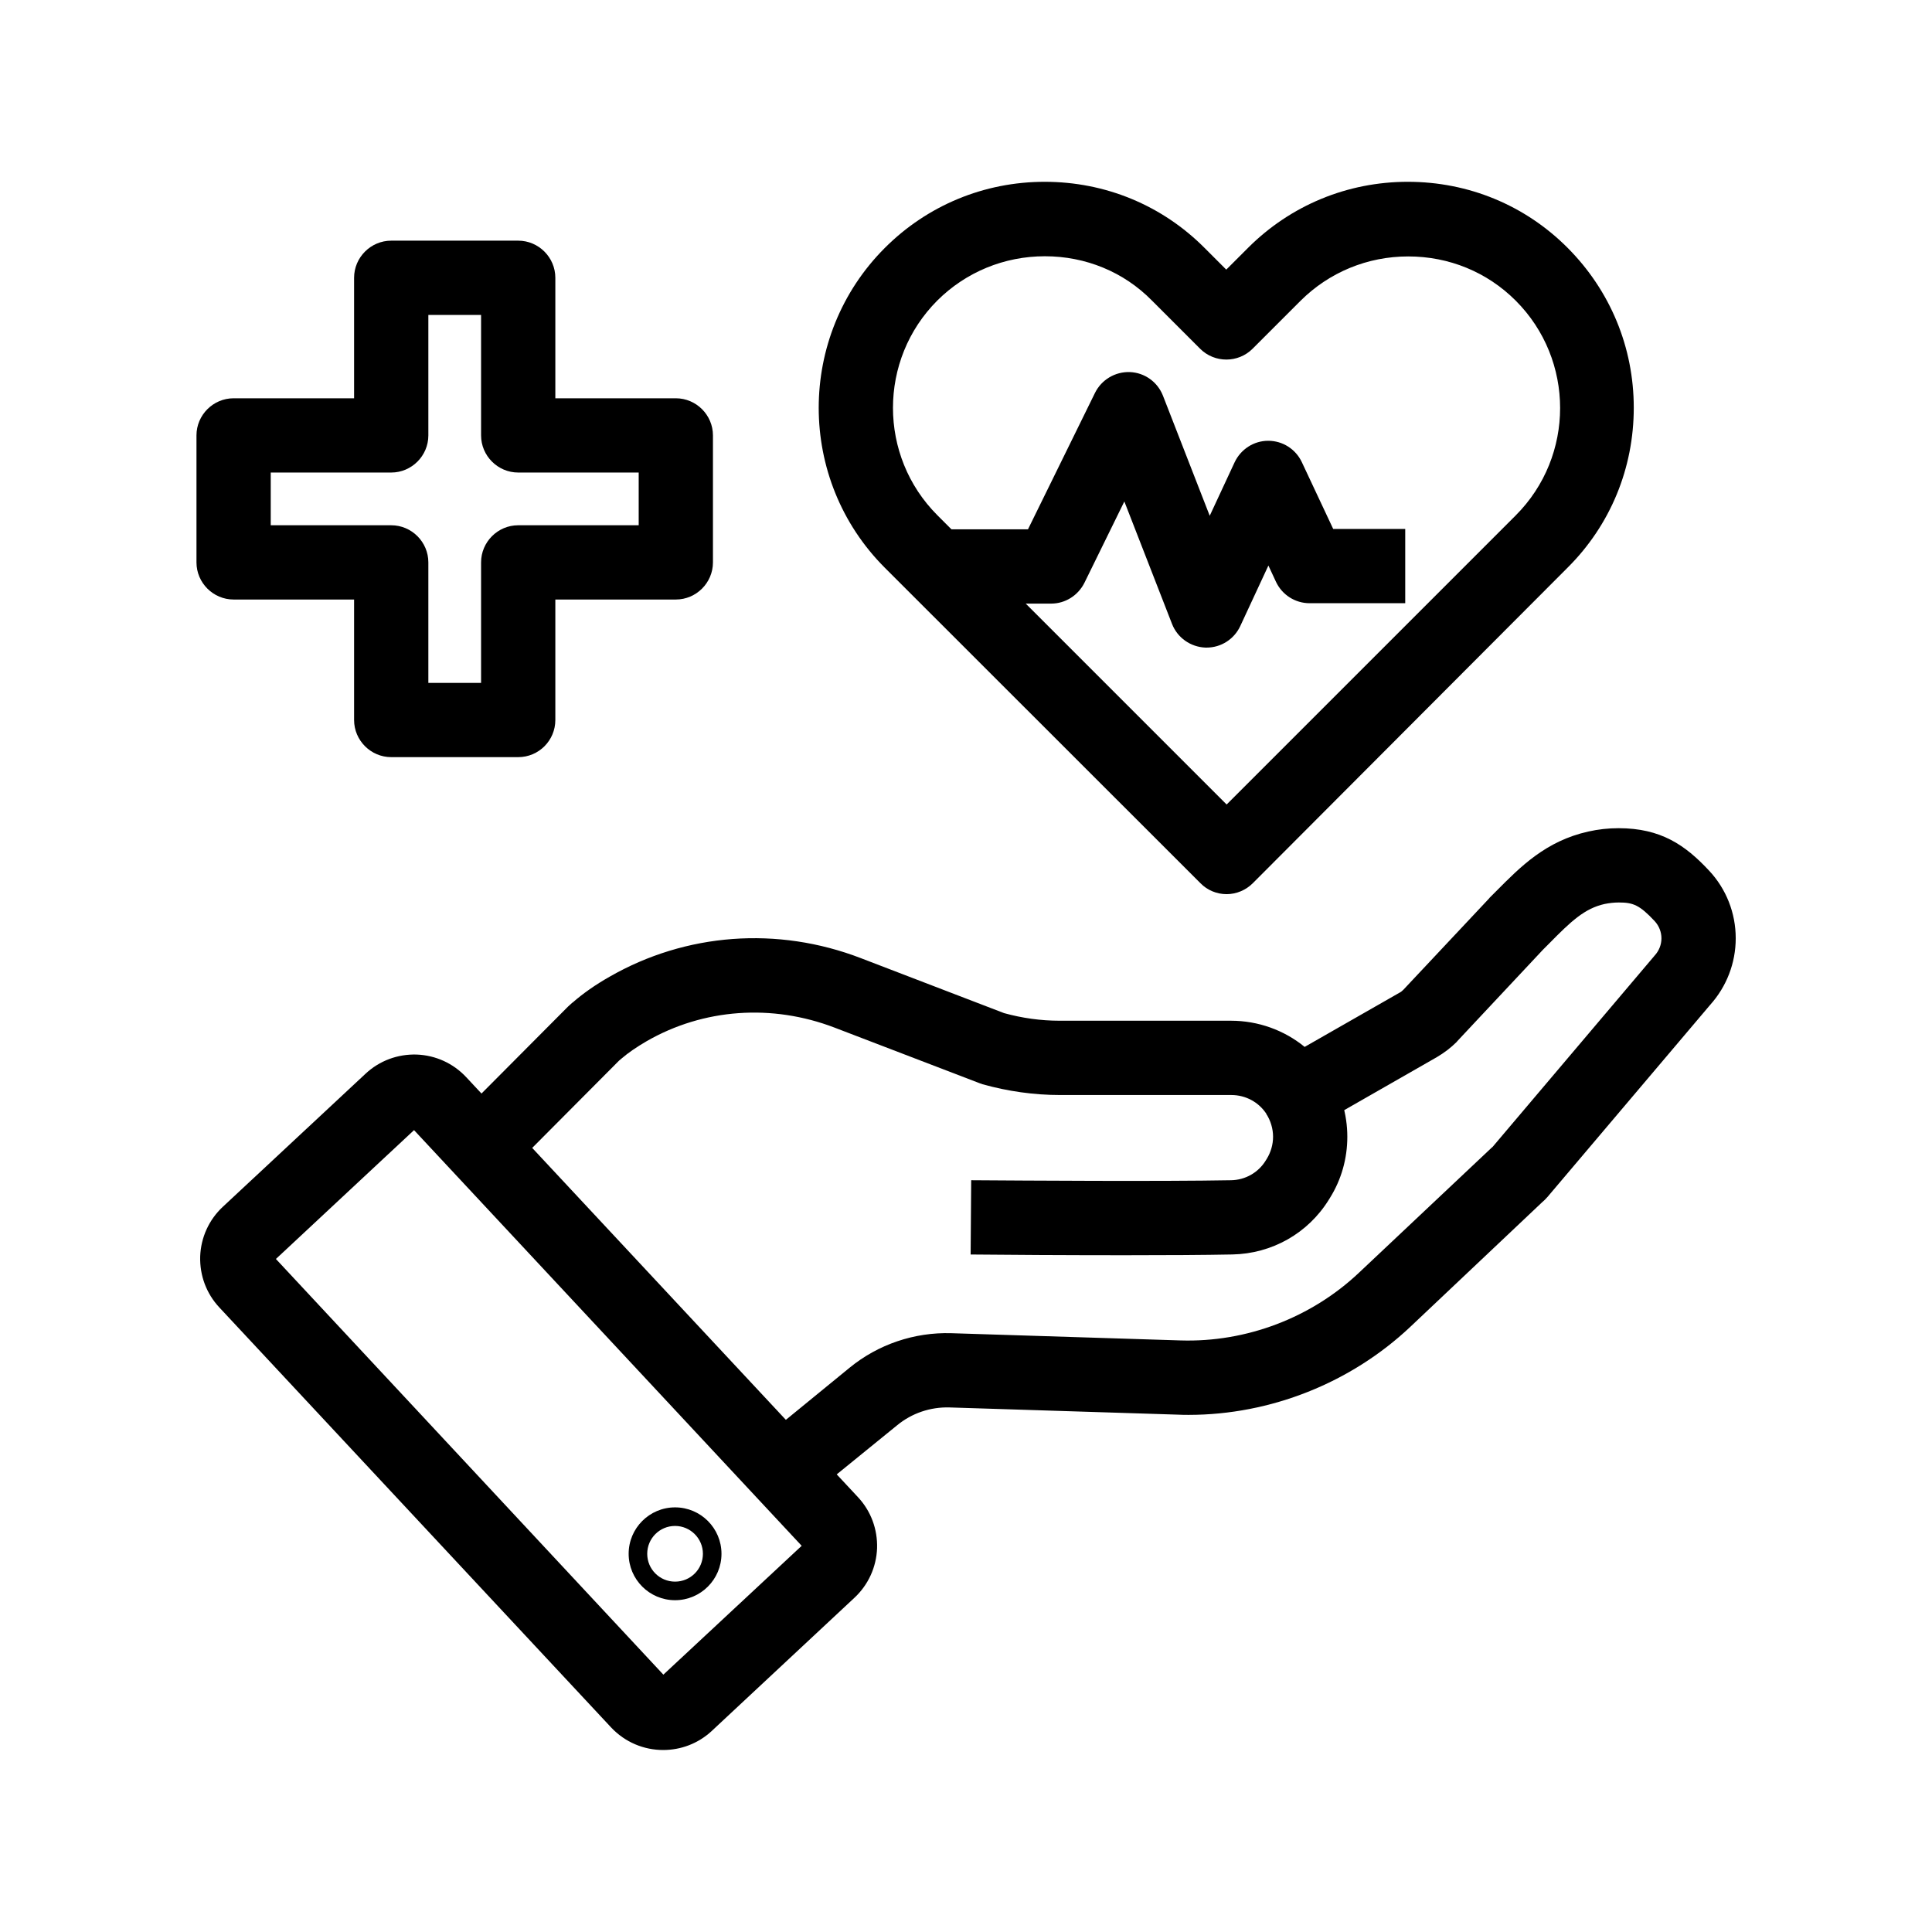
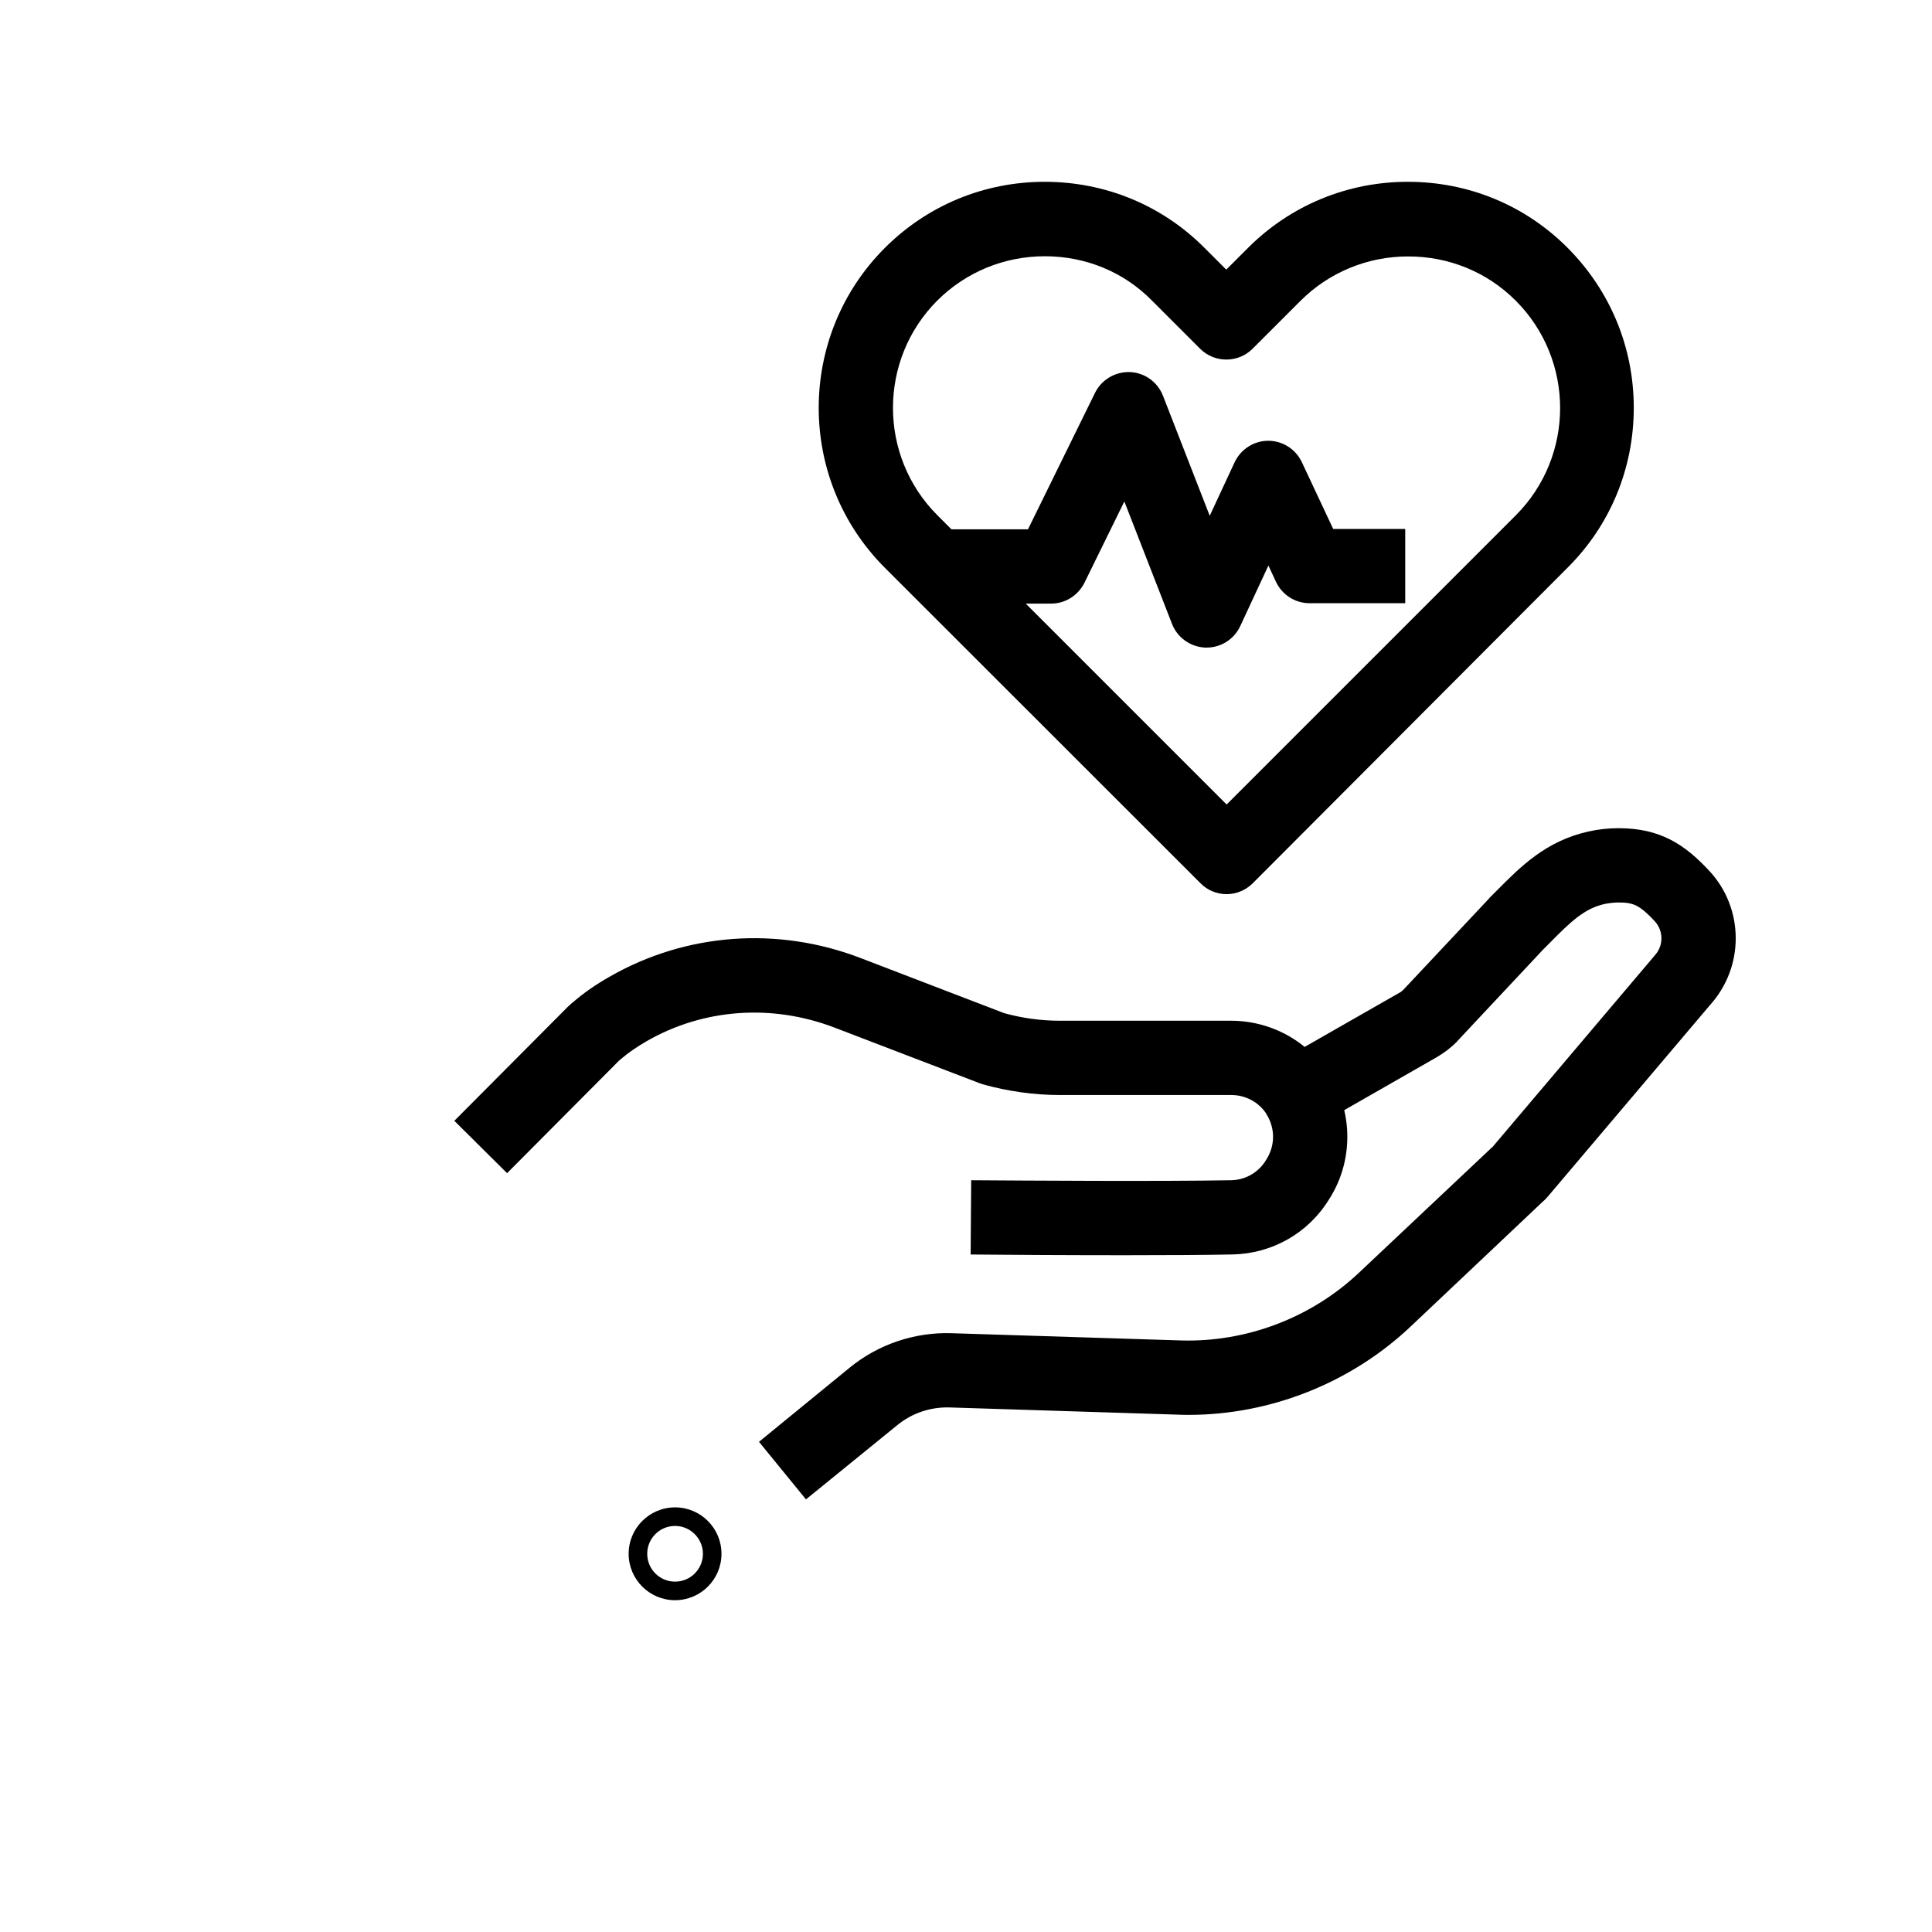
<svg xmlns="http://www.w3.org/2000/svg" fill="#000000" width="800px" height="800px" version="1.1" viewBox="144 144 512 512">
  <g>
    <path d="m442.75 476.65c-15.988 0-32.719-0.098-41.523-0.195l0.148-19.68c14.516 0.098 50.281 0.344 68.832 0 3.789-0.051 7.281-2.016 9.25-5.266l0.246-0.395c1.082-1.77 1.672-3.789 1.672-5.856 0-2.164-0.641-4.231-1.77-6.051l16.48-10.727c3.246 5.019 4.969 10.824 4.969 16.777 0 5.758-1.574 11.367-4.625 16.234l-0.246 0.395c-5.512 8.953-15.105 14.367-25.633 14.562-7.434 0.148-17.469 0.199-27.801 0.199z" />
    <path d="m357.59 541.35-12.449-15.254 24.008-19.633c7.578-6.199 17.172-9.445 26.961-9.152l60.762 1.918c17.418 0.543 34.637-6.004 47.281-17.957l35.082-33.059s0.051 0 0.051-0.051c0.098-0.051 0.148-0.148 0.246-0.195l42.754-50.48c0.098-0.098 0.148-0.195 0.246-0.297 1.133-1.23 1.77-2.856 1.77-4.527 0-1.672-0.641-3.297-1.77-4.527-4.035-4.328-5.758-4.969-9.543-4.969-1.23 0-2.508 0.148-3.738 0.395-5.312 1.18-8.906 4.574-14.711 10.48-0.543 0.543-1.082 1.082-1.625 1.625l-22.68 24.207c-0.051 0.098-0.148 0.148-0.195 0.246-1.574 1.574-3.344 2.902-5.266 4.035l-31.98 18.301c-4.527 2.609-10.281 1.18-13.137-3.199-2.066-3.199-5.559-5.066-9.348-5.066h-45.363c-6.938 0-13.875-0.984-20.566-2.856-0.297-0.098-0.543-0.195-0.836-0.297l-38.375-14.711c-16.582-6.348-34.734-5.066-49.789 3.59-2.609 1.523-4.871 3.051-6.691 4.625-0.246 0.195-0.441 0.395-0.641 0.543l-29.668 29.816-13.973-13.875 29.816-29.961c0.098-0.098 0.195-0.195 0.297-0.297 0.395-0.344 0.738-0.688 1.133-1.031 0 0 0.051-0.051 0.098-0.051 2.754-2.41 6.051-4.723 9.789-6.84 20.223-11.609 44.527-13.43 66.617-4.922l37.934 14.562c4.82 1.328 9.742 2.016 14.762 2.016h45.363c7.231 0 14.121 2.508 19.531 6.938l25.141-14.367c0.395-0.195 0.738-0.492 1.031-0.789l22.68-24.156c0.051-0.098 0.148-0.148 0.195-0.246 0.543-0.543 1.133-1.133 1.672-1.672 6.496-6.543 13.188-13.332 24.453-15.844 2.609-0.59 5.312-0.887 8.02-0.887 11.219 0 17.664 4.477 23.961 11.219 4.574 4.871 7.086 11.266 7.086 17.957 0 6.543-2.41 12.793-6.789 17.664l-42.754 50.48c-0.051 0.098-0.148 0.148-0.195 0.246-0.441 0.492-0.934 1.031-1.477 1.477l-34.98 33.062c-15.793 14.906-37.098 23.371-58.793 23.371-0.887 0-1.723 0-2.609-0.051l-60.762-1.918c-5.066-0.148-9.988 1.523-13.875 4.723z" />
-     <path d="m319.75 607.77c-5.066 0-10.086-2.016-13.824-6.004l-103.81-111.29c-3.445-3.691-5.215-8.512-5.066-13.531 0.195-5.019 2.312-9.691 6.004-13.137l37.836-35.277c3.691-3.445 8.512-5.215 13.531-5.066 5.019 0.195 9.691 2.312 13.137 6.004l103.81 111.29c3.445 3.691 5.215 8.512 5.066 13.531-0.195 5.019-2.312 9.691-6.004 13.137l-37.789 35.277c-3.641 3.394-8.266 5.066-12.891 5.066zm-102.63-130.13 102.68 110.16 36.652-34.145-102.73-110.16z" />
-     <path d="m322.9 568.07c-6.789 0-12.301-5.512-12.301-12.301s5.512-12.301 12.301-12.301c6.789 0 12.301 5.512 12.301 12.301s-5.512 12.301-12.301 12.301zm0-19.68c-4.082 0-7.379 3.297-7.379 7.379s3.297 7.379 7.379 7.379c4.082 0 7.379-3.297 7.379-7.379s-3.344-7.379-7.379-7.379z" />
+     <path d="m322.9 568.07c-6.789 0-12.301-5.512-12.301-12.301s5.512-12.301 12.301-12.301c6.789 0 12.301 5.512 12.301 12.301s-5.512 12.301-12.301 12.301zm0-19.68c-4.082 0-7.379 3.297-7.379 7.379s3.297 7.379 7.379 7.379c4.082 0 7.379-3.297 7.379-7.379s-3.344-7.379-7.379-7.379" />
    <path d="m469.07 380.96c-2.609 0-5.117-1.031-6.938-2.902l-83.637-83.59c-23.371-23.371-23.371-61.402 0-84.773 11.266-11.266 26.32-17.516 42.359-17.516s31.094 6.199 42.359 17.516l5.758 5.758 5.758-5.758c11.266-11.266 26.32-17.516 42.359-17.516s31.094 6.199 42.359 17.516 17.516 26.32 17.516 42.359c0 16.039-6.199 31.094-17.516 42.359l-83.441 83.645c-1.82 1.82-4.328 2.902-6.938 2.902zm-48.164-169.05c-10.773 0-20.91 4.184-28.488 11.711-15.695 15.695-15.695 41.23 0 56.926l76.652 76.652 76.605-76.605c15.695-15.695 15.695-41.23 0-56.926-7.578-7.578-17.664-11.711-28.488-11.711-10.773 0-20.91 4.184-28.488 11.711l-12.742 12.742c-3.836 3.836-10.086 3.836-13.922 0l-12.742-12.742c-7.477-7.625-17.613-11.758-28.387-11.758z" />
    <path d="m463.76 315.62h-0.297c-3.938-0.148-7.43-2.609-8.855-6.25l-12.645-32.473-10.578 21.551c-1.672 3.344-5.066 5.512-8.809 5.512h-30.555v-19.68h24.402l17.762-36.164c1.723-3.492 5.363-5.656 9.25-5.512 3.887 0.148 7.332 2.609 8.758 6.25l12.398 31.832 6.594-14.168c1.625-3.445 5.066-5.707 8.906-5.707 3.836 0 7.281 2.215 8.906 5.656l8.316 17.711h19.09v19.68h-25.34c-3.836 0-7.281-2.215-8.906-5.656l-2.016-4.328-7.477 16.086c-1.625 3.445-5.07 5.66-8.906 5.66z" />
-     <path d="m281.33 344.65h-33.652c-5.41 0-9.84-4.43-9.84-9.84v-31.93h-31.93c-5.41 0-9.84-4.43-9.84-9.84v-33.652c0-5.41 4.43-9.84 9.84-9.84h31.93v-31.93c0-5.41 4.43-9.84 9.84-9.84h33.652c5.41 0 9.84 4.43 9.84 9.84v31.93h31.93c5.41 0 9.84 4.43 9.84 9.84v33.652c0 5.41-4.43 9.84-9.84 9.84h-31.93v31.93c0 5.41-4.379 9.84-9.84 9.84zm-23.812-19.68h13.973v-31.93c0-5.41 4.43-9.84 9.84-9.84h31.93v-13.973h-31.93c-5.41 0-9.84-4.43-9.84-9.84v-31.93h-13.973v31.93c0 5.41-4.43 9.84-9.84 9.84h-31.93v13.973h31.93c5.41 0 9.84 4.43 9.84 9.84z" />
  </g>
</svg>